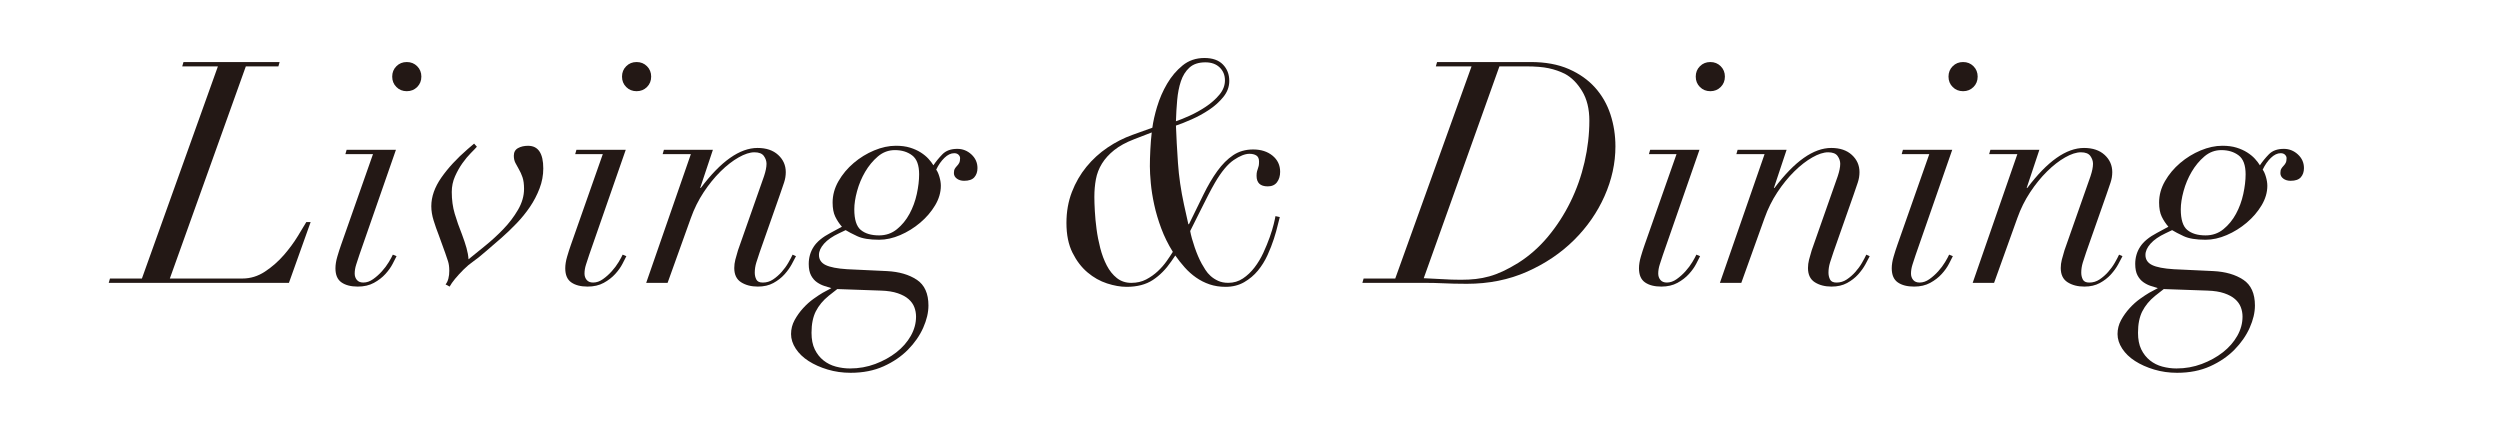
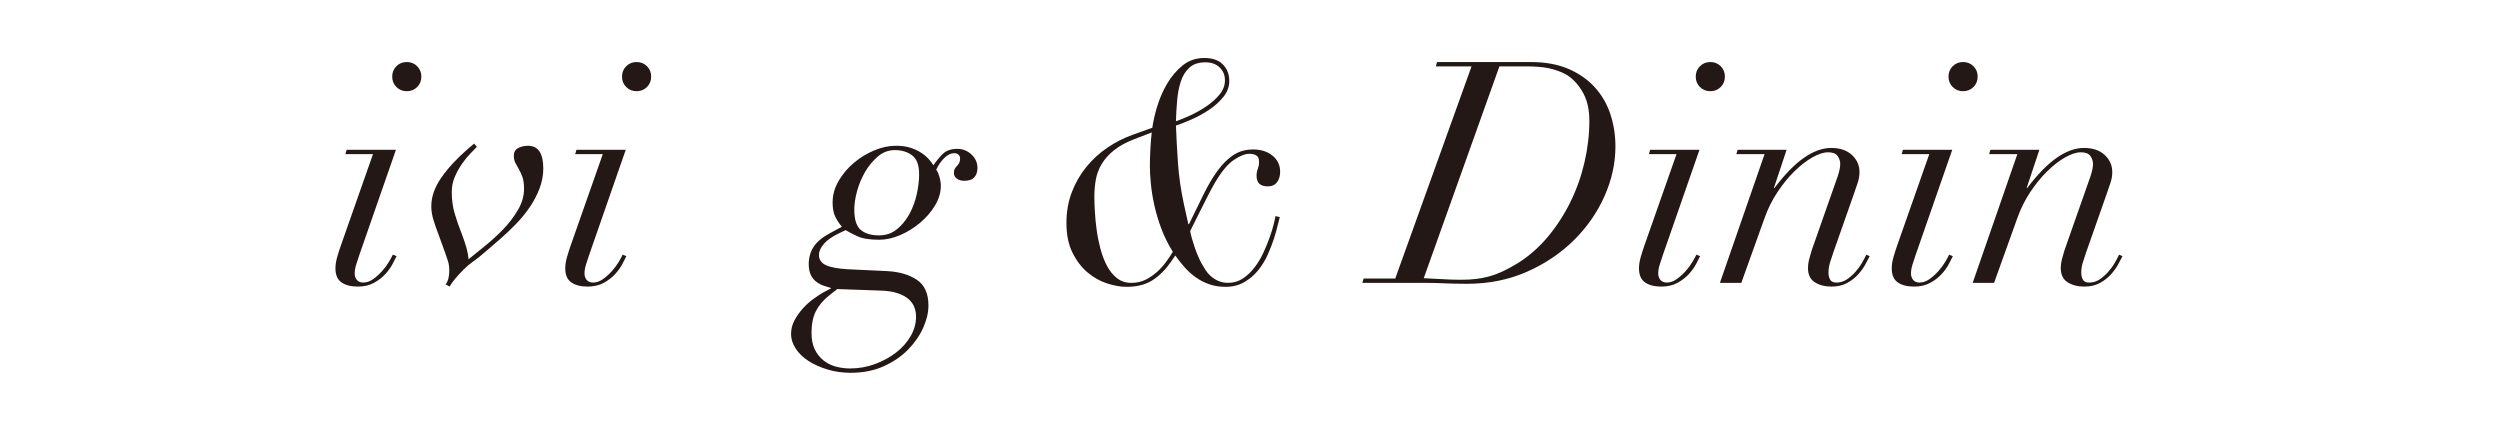
<svg xmlns="http://www.w3.org/2000/svg" viewBox="0 0 212 36">
  <clipPath id="a">
    <path d="m0 0h212v36h-212z" />
  </clipPath>
  <g clip-path="url(#a)" fill="#231815">
-     <path d="m15.454 5.629.105-.368h8.153l-.105.368h-2.761l-6.444 17.99h6.154c.684 0 1.324-.197 1.92-.592s1.126-.859 1.591-1.394c.464-.534.859-1.069 1.184-1.604.324-.535.565-.934.723-1.197h.368l-1.841 5.155h-15.281l.105-.368h2.709l6.444-17.99h-3.024z" />
    <path d="m29.288 13.072.105-.368h4.182l-3.103 8.916c-.088.263-.176.531-.263.802-.088.272-.131.531-.131.776 0 .21.061.39.184.539.122.149.307.223.552.223.28 0 .556-.096.828-.289s.522-.416.75-.671c.228-.254.42-.513.579-.776.158-.263.271-.473.342-.631l.315.131c-.07.141-.18.355-.329.645-.149.289-.355.579-.618.868s-.587.539-.973.75-.841.316-1.368.316c-.579 0-1.039-.118-1.381-.355s-.513-.635-.513-1.197c0-.298.053-.627.158-.986s.21-.688.316-.986l2.709-7.706h-2.341zm4.326-7.456c.237-.237.53-.355.881-.355s.644.118.881.355.355.531.355.881-.118.644-.355.881-.53.355-.881.355-.645-.118-.881-.355c-.237-.237-.355-.53-.355-.881s.118-.645.355-.881z" />
    <path d="m38.098 22.934c0-.298-.035-.556-.105-.776-.07-.219-.149-.451-.236-.697l-.552-1.525c-.158-.403-.303-.815-.434-1.236s-.197-.824-.197-1.21c0-.806.285-1.617.854-2.433.57-.815 1.311-1.617 2.223-2.406l.552-.473.237.263c-.105.123-.276.302-.513.539-.236.237-.473.522-.71.855s-.447.706-.631 1.118-.276.855-.276 1.328c0 .667.083 1.28.25 1.841.166.561.372 1.149.618 1.762.158.421.285.802.381 1.144s.153.662.171.96c.386-.316.851-.692 1.394-1.131.543-.438 1.061-.911 1.552-1.42.491-.508.907-1.056 1.25-1.644.342-.587.513-1.179.513-1.775 0-.403-.044-.732-.131-.986-.088-.254-.189-.478-.303-.671s-.215-.377-.302-.552c-.088-.175-.131-.377-.131-.605 0-.298.118-.513.355-.644.236-.132.521-.197.854-.197.859 0 1.289.64 1.289 1.92 0 .579-.105 1.144-.316 1.696s-.482 1.074-.815 1.565-.714.96-1.144 1.407-.854.855-1.275 1.223l-1.341 1.157c-.421.368-.772.649-1.052.842s-.552.421-.815.684c-.281.281-.522.544-.724.789-.202.246-.355.464-.46.657l-.342-.184c.21-.263.315-.658.315-1.184z" />
    <path d="m48.776 13.072.105-.368h4.182l-3.103 8.916c-.088.263-.176.531-.263.802-.088.272-.131.531-.131.776 0 .21.061.39.184.539.122.149.307.223.552.223.28 0 .556-.096.828-.289s.522-.416.75-.671c.228-.254.42-.513.579-.776.158-.263.271-.473.342-.631l.315.131c-.07.141-.18.355-.329.645-.149.289-.355.579-.618.868s-.587.539-.973.75-.841.316-1.368.316c-.579 0-1.039-.118-1.381-.355s-.513-.635-.513-1.197c0-.298.053-.627.158-.986s.21-.688.316-.986l2.709-7.706h-2.341zm4.326-7.456c.237-.237.53-.355.881-.355s.644.118.881.355.355.531.355.881-.118.644-.355.881-.53.355-.881.355-.645-.118-.881-.355c-.237-.237-.355-.53-.355-.881s.118-.645.355-.881z" />
-     <path d="m56.193 13.072.105-.368h4.155l-1.078 3.235h.052c1.701-2.262 3.305-3.393 4.813-3.393.737 0 1.319.197 1.749.592s.645.881.645 1.46c0 .298-.048.592-.145.881s-.215.636-.355 1.039l-1.71 4.865c-.105.298-.202.592-.289.881-.088.289-.131.574-.131.855 0 .21.043.404.131.579.087.176.271.263.552.263.315 0 .605-.087.868-.263.263-.175.503-.385.723-.631.219-.245.408-.504.565-.776.158-.272.28-.504.368-.697l.289.131c-.088.176-.21.408-.368.697s-.364.574-.618.855-.565.522-.934.723c-.368.201-.807.302-1.315.302-.561 0-1.035-.123-1.42-.368-.386-.245-.579-.649-.579-1.21 0-.228.03-.464.092-.71.062-.245.136-.508.224-.789l2.209-6.286c.14-.421.21-.771.21-1.052 0-.228-.075-.447-.223-.657-.149-.21-.417-.316-.802-.316s-.833.145-1.341.434c-.509.289-1.017.684-1.525 1.184-.509.5-.986 1.087-1.434 1.762-.447.675-.811 1.407-1.091 2.196l-1.973 5.497h-1.815l3.788-10.915h-2.394z" />
    <path d="m77.746 23.723c.657.438.986 1.166.986 2.183 0 .596-.149 1.227-.447 1.894-.298.666-.728 1.284-1.289 1.854s-1.249 1.039-2.064 1.407-1.749.552-2.801.552c-.684 0-1.333-.092-1.946-.276-.614-.184-1.153-.425-1.618-.723-.464-.298-.828-.649-1.091-1.052-.263-.404-.395-.815-.395-1.236s.101-.815.302-1.184c.202-.368.443-.706.724-1.012.28-.307.574-.57.881-.789s.565-.39.776-.513l.736-.395c-.175-.052-.373-.114-.592-.184s-.43-.175-.631-.315c-.202-.14-.369-.333-.5-.579-.131-.245-.197-.57-.197-.973 0-.543.141-1.03.421-1.46.28-.429.754-.82 1.42-1.17l.973-.526c-.229-.263-.417-.548-.565-.855-.149-.306-.224-.706-.224-1.197 0-.631.167-1.236.5-1.815s.763-1.092 1.289-1.539 1.105-.802 1.736-1.065 1.245-.395 1.841-.395c.456 0 .854.052 1.197.158.342.105.644.241.907.408s.482.346.657.539.316.377.421.552c.21-.316.464-.627.763-.934.298-.306.719-.46 1.263-.46.456 0 .854.158 1.197.473.342.316.513.701.513 1.157 0 .316-.088.574-.263.776s-.465.302-.868.302c-.246 0-.452-.061-.618-.184-.167-.123-.25-.28-.25-.473 0-.158.026-.28.079-.368s.114-.167.184-.237.131-.153.184-.25c.053-.096.079-.232.079-.408 0-.105-.044-.201-.132-.289s-.21-.132-.368-.132c-.281 0-.557.132-.829.395s-.504.596-.697 1c.105.14.197.346.276.618s.118.522.118.75c0 .562-.162 1.114-.486 1.657-.325.544-.746 1.035-1.263 1.473-.518.438-1.083.789-1.696 1.052-.614.263-1.21.395-1.789.395-.807 0-1.425-.101-1.854-.302-.43-.201-.759-.372-.986-.513l-.552.263c-.562.263-.986.557-1.276.881-.289.324-.434.644-.434.96 0 .386.188.671.565.855s.986.302 1.828.355l3.367.158c1.034.053 1.88.298 2.538.737zm-8.561 2.669c-.245.482-.368 1.092-.368 1.828 0 .561.092 1.03.276 1.407s.429.688.736.934c.307.245.657.421 1.052.526s.793.158 1.197.158c.754 0 1.468-.127 2.144-.381.675-.254 1.271-.583 1.789-.986.517-.404.924-.868 1.223-1.394.298-.526.447-1.07.447-1.631 0-.281-.048-.548-.145-.802s-.259-.483-.487-.684c-.228-.202-.535-.368-.92-.5-.386-.132-.859-.206-1.42-.224l-3.708-.131-.737.579c-.473.385-.833.819-1.078 1.302zm3.813-6.891c.368.307.885.46 1.552.46.579 0 1.083-.175 1.512-.526.43-.351.785-.784 1.065-1.302.28-.517.486-1.078.618-1.683.131-.605.197-1.161.197-1.67 0-.771-.197-1.306-.592-1.604s-.881-.447-1.46-.447c-.543 0-1.025.18-1.446.539-.421.36-.78.794-1.079 1.302-.298.509-.526 1.052-.684 1.631s-.237 1.096-.237 1.552c0 .859.184 1.442.552 1.749z" />
    <path d="m98.128 9.034c.202-.675.482-1.319.842-1.933.359-.614.798-1.131 1.315-1.552s1.135-.631 1.854-.631c.684 0 1.205.184 1.564.552s.54.833.54 1.394c0 .491-.167.943-.5 1.354-.333.412-.736.776-1.209 1.091-.474.316-.969.588-1.486.815-.517.228-.96.404-1.328.526.035.965.092 2.021.171 3.169s.25 2.327.513 3.537l.368 1.657h.052c.438-.894.846-1.727 1.223-2.499.377-.771.771-1.442 1.184-2.012.412-.57.859-1.017 1.341-1.341s1.047-.487 1.696-.487c.666 0 1.214.176 1.644.526.429.351.644.807.644 1.368 0 .351-.088.644-.263.881-.176.237-.438.355-.789.355-.631 0-.947-.298-.947-.894 0-.158.013-.285.039-.381s.053-.179.079-.25c.026-.07.048-.145.066-.224.017-.079.026-.197.026-.355 0-.245-.075-.416-.224-.513-.149-.096-.347-.145-.592-.145-.368 0-.812.175-1.328.526-.518.351-1.048.991-1.591 1.92-.193.333-.386.688-.579 1.065s-.381.75-.565 1.118-.36.719-.526 1.052c-.167.333-.312.623-.434.868.07.386.197.846.381 1.381s.381.995.592 1.381c.087.158.193.333.315.526.123.193.271.368.447.526.175.158.385.294.631.408.245.114.535.171.868.171.456 0 .868-.123 1.236-.368s.697-.556.986-.934c.289-.377.539-.793.75-1.25.21-.456.39-.894.539-1.315s.263-.793.342-1.118c.079-.324.127-.548.145-.671l.368.079c-.035.105-.092.329-.171.671s-.188.732-.329 1.17-.32.899-.539 1.381c-.22.483-.491.921-.815 1.315-.325.395-.715.723-1.17.986-.456.263-.982.394-1.578.394-.491 0-.942-.07-1.354-.21s-.793-.333-1.144-.579c-.351-.245-.67-.53-.96-.855-.289-.324-.557-.662-.802-1.013l-.342.5c-.456.667-.978 1.193-1.565 1.578s-1.328.579-2.222.579c-.509 0-1.061-.096-1.657-.289s-1.148-.504-1.657-.934c-.509-.429-.934-.986-1.275-1.67-.342-.684-.513-1.525-.513-2.525 0-.947.153-1.819.46-2.617s.719-1.512 1.236-2.144c.517-.631 1.113-1.175 1.788-1.631s1.381-.815 2.117-1.078l1.684-.605c.07-.526.206-1.126.407-1.802zm-3.643 3.695c-.438.351-.785.732-1.039 1.144s-.425.855-.513 1.328-.131.973-.131 1.499c0 .315.013.715.04 1.197.026.482.074.991.145 1.525.07.535.175 1.074.315 1.618s.325 1.035.553 1.473.513.794.854 1.065c.342.272.75.408 1.223.408s.894-.096 1.262-.289.697-.425.986-.697c.29-.271.539-.556.75-.855.21-.298.386-.561.526-.789-.404-.648-.732-1.315-.986-1.999s-.452-1.35-.592-1.999c-.141-.648-.237-1.258-.29-1.828s-.079-1.048-.079-1.433c0-.403.013-.868.039-1.394s.066-1.017.119-1.473l-1.499.579c-.684.263-1.246.57-1.684.921zm6.378-6.996c-.325.298-.565.684-.723 1.157s-.263 1.008-.315 1.604c-.053.596-.088 1.193-.105 1.788.316-.105.706-.263 1.17-.473s.92-.464 1.368-.763c.447-.298.829-.635 1.144-1.012s.474-.785.474-1.223-.149-.802-.447-1.091-.702-.434-1.21-.434c-.579 0-1.03.149-1.354.447z" />
    <path d="m121.759 5.629.105-.368h7.943c1.245 0 2.318.197 3.222.592.903.395 1.648.921 2.236 1.578.587.657 1.021 1.416 1.302 2.275.28.859.421 1.762.421 2.709 0 1.42-.307 2.823-.92 4.208-.614 1.385-1.478 2.63-2.591 3.735-1.114 1.104-2.442 1.999-3.984 2.683-1.543.684-3.244 1.026-5.103 1.026-.368 0-.736-.004-1.104-.013s-.736-.022-1.104-.039c-.386-.018-.763-.026-1.131-.026h-5.523l.105-.368h2.683l6.47-17.99h-3.024zm.526 18.042c.526.035 1.061.053 1.604.053.456 0 .876-.022 1.262-.066.386-.043.767-.118 1.144-.223s.763-.25 1.157-.434.819-.416 1.276-.697c.947-.596 1.792-1.341 2.538-2.235.745-.894 1.381-1.876 1.907-2.946.526-1.069.924-2.196 1.196-3.38.272-1.183.408-2.354.408-3.511 0-1-.206-1.837-.618-2.512s-.898-1.161-1.459-1.46c-.421-.21-.877-.368-1.368-.473s-1.131-.158-1.92-.158h-2.262l-6.417 17.963c.508.018 1.026.044 1.552.079z" />
    <path d="m139.828 13.072.105-.368h4.182l-3.103 8.916c-.088.263-.176.531-.263.802-.088.272-.131.531-.131.776 0 .21.061.39.184.539.122.149.307.223.552.223.28 0 .556-.096.828-.289s.522-.416.75-.671c.228-.254.42-.513.579-.776.158-.263.271-.473.342-.631l.315.131c-.07.141-.18.355-.329.645-.149.289-.355.579-.618.868s-.587.539-.973.75-.841.316-1.368.316c-.579 0-1.039-.118-1.381-.355s-.513-.635-.513-1.197c0-.298.053-.627.158-.986s.21-.688.316-.986l2.709-7.706h-2.341zm4.326-7.456c.237-.237.53-.355.881-.355s.644.118.881.355.355.531.355.881-.118.644-.355.881-.53.355-.881.355-.645-.118-.881-.355c-.237-.237-.355-.53-.355-.881s.118-.645.355-.881z" />
    <path d="m147.244 13.072.105-.368h4.155l-1.078 3.235h.052c1.701-2.262 3.305-3.393 4.813-3.393.737 0 1.319.197 1.749.592s.645.881.645 1.46c0 .298-.048.592-.145.881s-.215.636-.355 1.039l-1.71 4.865c-.105.298-.202.592-.289.881-.088.289-.131.574-.131.855 0 .21.043.404.131.579.087.176.271.263.552.263.315 0 .605-.087.868-.263.263-.175.503-.385.723-.631.219-.245.408-.504.565-.776.158-.272.28-.504.368-.697l.289.131c-.088.176-.21.408-.368.697s-.364.574-.618.855-.565.522-.934.723c-.368.201-.807.302-1.315.302-.561 0-1.035-.123-1.42-.368-.386-.245-.579-.649-.579-1.21 0-.228.03-.464.092-.71.062-.245.136-.508.224-.789l2.209-6.286c.14-.421.21-.771.21-1.052 0-.228-.075-.447-.223-.657-.149-.21-.417-.316-.802-.316s-.833.145-1.341.434c-.509.289-1.017.684-1.525 1.184-.509.5-.986 1.087-1.434 1.762-.447.675-.811 1.407-1.091 2.196l-1.973 5.497h-1.815l3.788-10.915h-2.394z" />
    <path d="m161.262 13.072.105-.368h4.182l-3.103 8.916c-.088.263-.176.531-.263.802-.088.272-.131.531-.131.776 0 .21.061.39.184.539.122.149.307.223.552.223.28 0 .556-.096.828-.289s.522-.416.75-.671c.228-.254.42-.513.579-.776.158-.263.271-.473.342-.631l.315.131c-.07.141-.18.355-.329.645-.149.289-.355.579-.618.868s-.587.539-.973.75-.841.316-1.368.316c-.579 0-1.039-.118-1.381-.355s-.513-.635-.513-1.197c0-.298.053-.627.158-.986s.21-.688.316-.986l2.709-7.706h-2.341zm4.326-7.456c.237-.237.53-.355.881-.355s.644.118.881.355.355.531.355.881-.118.644-.355.881-.53.355-.881.355-.645-.118-.881-.355c-.237-.237-.355-.53-.355-.881s.118-.645.355-.881z" />
    <path d="m168.679 13.072.105-.368h4.155l-1.078 3.235h.052c1.701-2.262 3.305-3.393 4.813-3.393.737 0 1.319.197 1.749.592s.645.881.645 1.46c0 .298-.048.592-.145.881s-.215.636-.355 1.039l-1.71 4.865c-.105.298-.202.592-.289.881-.088.289-.131.574-.131.855 0 .21.043.404.131.579.087.176.271.263.552.263.315 0 .605-.087.868-.263.263-.175.503-.385.723-.631.219-.245.408-.504.565-.776.158-.272.28-.504.368-.697l.289.131c-.088.176-.21.408-.368.697s-.364.574-.618.855-.565.522-.934.723c-.368.201-.807.302-1.315.302-.561 0-1.035-.123-1.42-.368-.386-.245-.579-.649-.579-1.21 0-.228.03-.464.092-.71.062-.245.136-.508.224-.789l2.209-6.286c.14-.421.21-.771.21-1.052 0-.228-.075-.447-.223-.657-.149-.21-.417-.316-.802-.316s-.833.145-1.341.434c-.509.289-1.017.684-1.525 1.184-.509.5-.986 1.087-1.434 1.762-.447.675-.811 1.407-1.091 2.196l-1.973 5.497h-1.815l3.788-10.915h-2.394z" />
-     <path d="m190.232 23.723c.657.438.986 1.166.986 2.183 0 .596-.149 1.227-.447 1.894-.298.666-.728 1.284-1.289 1.854s-1.249 1.039-2.064 1.407-1.749.552-2.801.552c-.684 0-1.333-.092-1.946-.276-.614-.184-1.153-.425-1.618-.723-.464-.298-.828-.649-1.091-1.052-.263-.404-.395-.815-.395-1.236s.101-.815.302-1.184c.202-.368.443-.706.724-1.012.28-.307.574-.57.881-.789s.565-.39.776-.513l.736-.395c-.175-.052-.373-.114-.592-.184s-.43-.175-.631-.315c-.202-.14-.369-.333-.5-.579-.131-.245-.197-.57-.197-.973 0-.543.141-1.03.421-1.46.28-.429.754-.82 1.42-1.17l.973-.526c-.229-.263-.417-.548-.565-.855-.149-.306-.224-.706-.224-1.197 0-.631.167-1.236.5-1.815s.763-1.092 1.289-1.539 1.105-.802 1.736-1.065 1.245-.395 1.841-.395c.456 0 .854.052 1.197.158.342.105.644.241.907.408s.482.346.657.539.316.377.421.552c.21-.316.464-.627.763-.934.298-.306.719-.46 1.263-.46.456 0 .854.158 1.197.473.342.316.513.701.513 1.157 0 .316-.088.574-.263.776s-.465.302-.868.302c-.246 0-.452-.061-.618-.184-.167-.123-.25-.28-.25-.473 0-.158.026-.28.079-.368s.114-.167.184-.237.131-.153.184-.25c.053-.096.079-.232.079-.408 0-.105-.044-.201-.132-.289s-.21-.132-.368-.132c-.281 0-.557.132-.829.395s-.504.596-.697 1c.105.14.197.346.276.618s.118.522.118.75c0 .562-.162 1.114-.486 1.657-.325.544-.746 1.035-1.263 1.473-.518.438-1.083.789-1.696 1.052-.614.263-1.21.395-1.789.395-.807 0-1.425-.101-1.854-.302-.43-.201-.759-.372-.986-.513l-.552.263c-.562.263-.986.557-1.276.881-.289.324-.434.644-.434.96 0 .386.188.671.565.855s.986.302 1.828.355l3.367.158c1.034.053 1.88.298 2.538.737zm-8.561 2.669c-.245.482-.368 1.092-.368 1.828 0 .561.092 1.03.276 1.407s.429.688.736.934c.307.245.657.421 1.052.526s.793.158 1.197.158c.754 0 1.468-.127 2.144-.381.675-.254 1.271-.583 1.789-.986.517-.404.924-.868 1.223-1.394.298-.526.447-1.07.447-1.631 0-.281-.048-.548-.145-.802s-.259-.483-.487-.684c-.228-.202-.535-.368-.92-.5-.386-.132-.859-.206-1.42-.224l-3.708-.131-.737.579c-.473.385-.833.819-1.078 1.302zm3.813-6.891c.368.307.885.46 1.552.46.579 0 1.083-.175 1.512-.526.43-.351.785-.784 1.065-1.302.28-.517.486-1.078.618-1.683.131-.605.197-1.161.197-1.67 0-.771-.197-1.306-.592-1.604s-.881-.447-1.46-.447c-.543 0-1.025.18-1.446.539-.421.36-.78.794-1.079 1.302-.298.509-.526 1.052-.684 1.631s-.237 1.096-.237 1.552c0 .859.184 1.442.552 1.749z" />
  </g>
</svg>